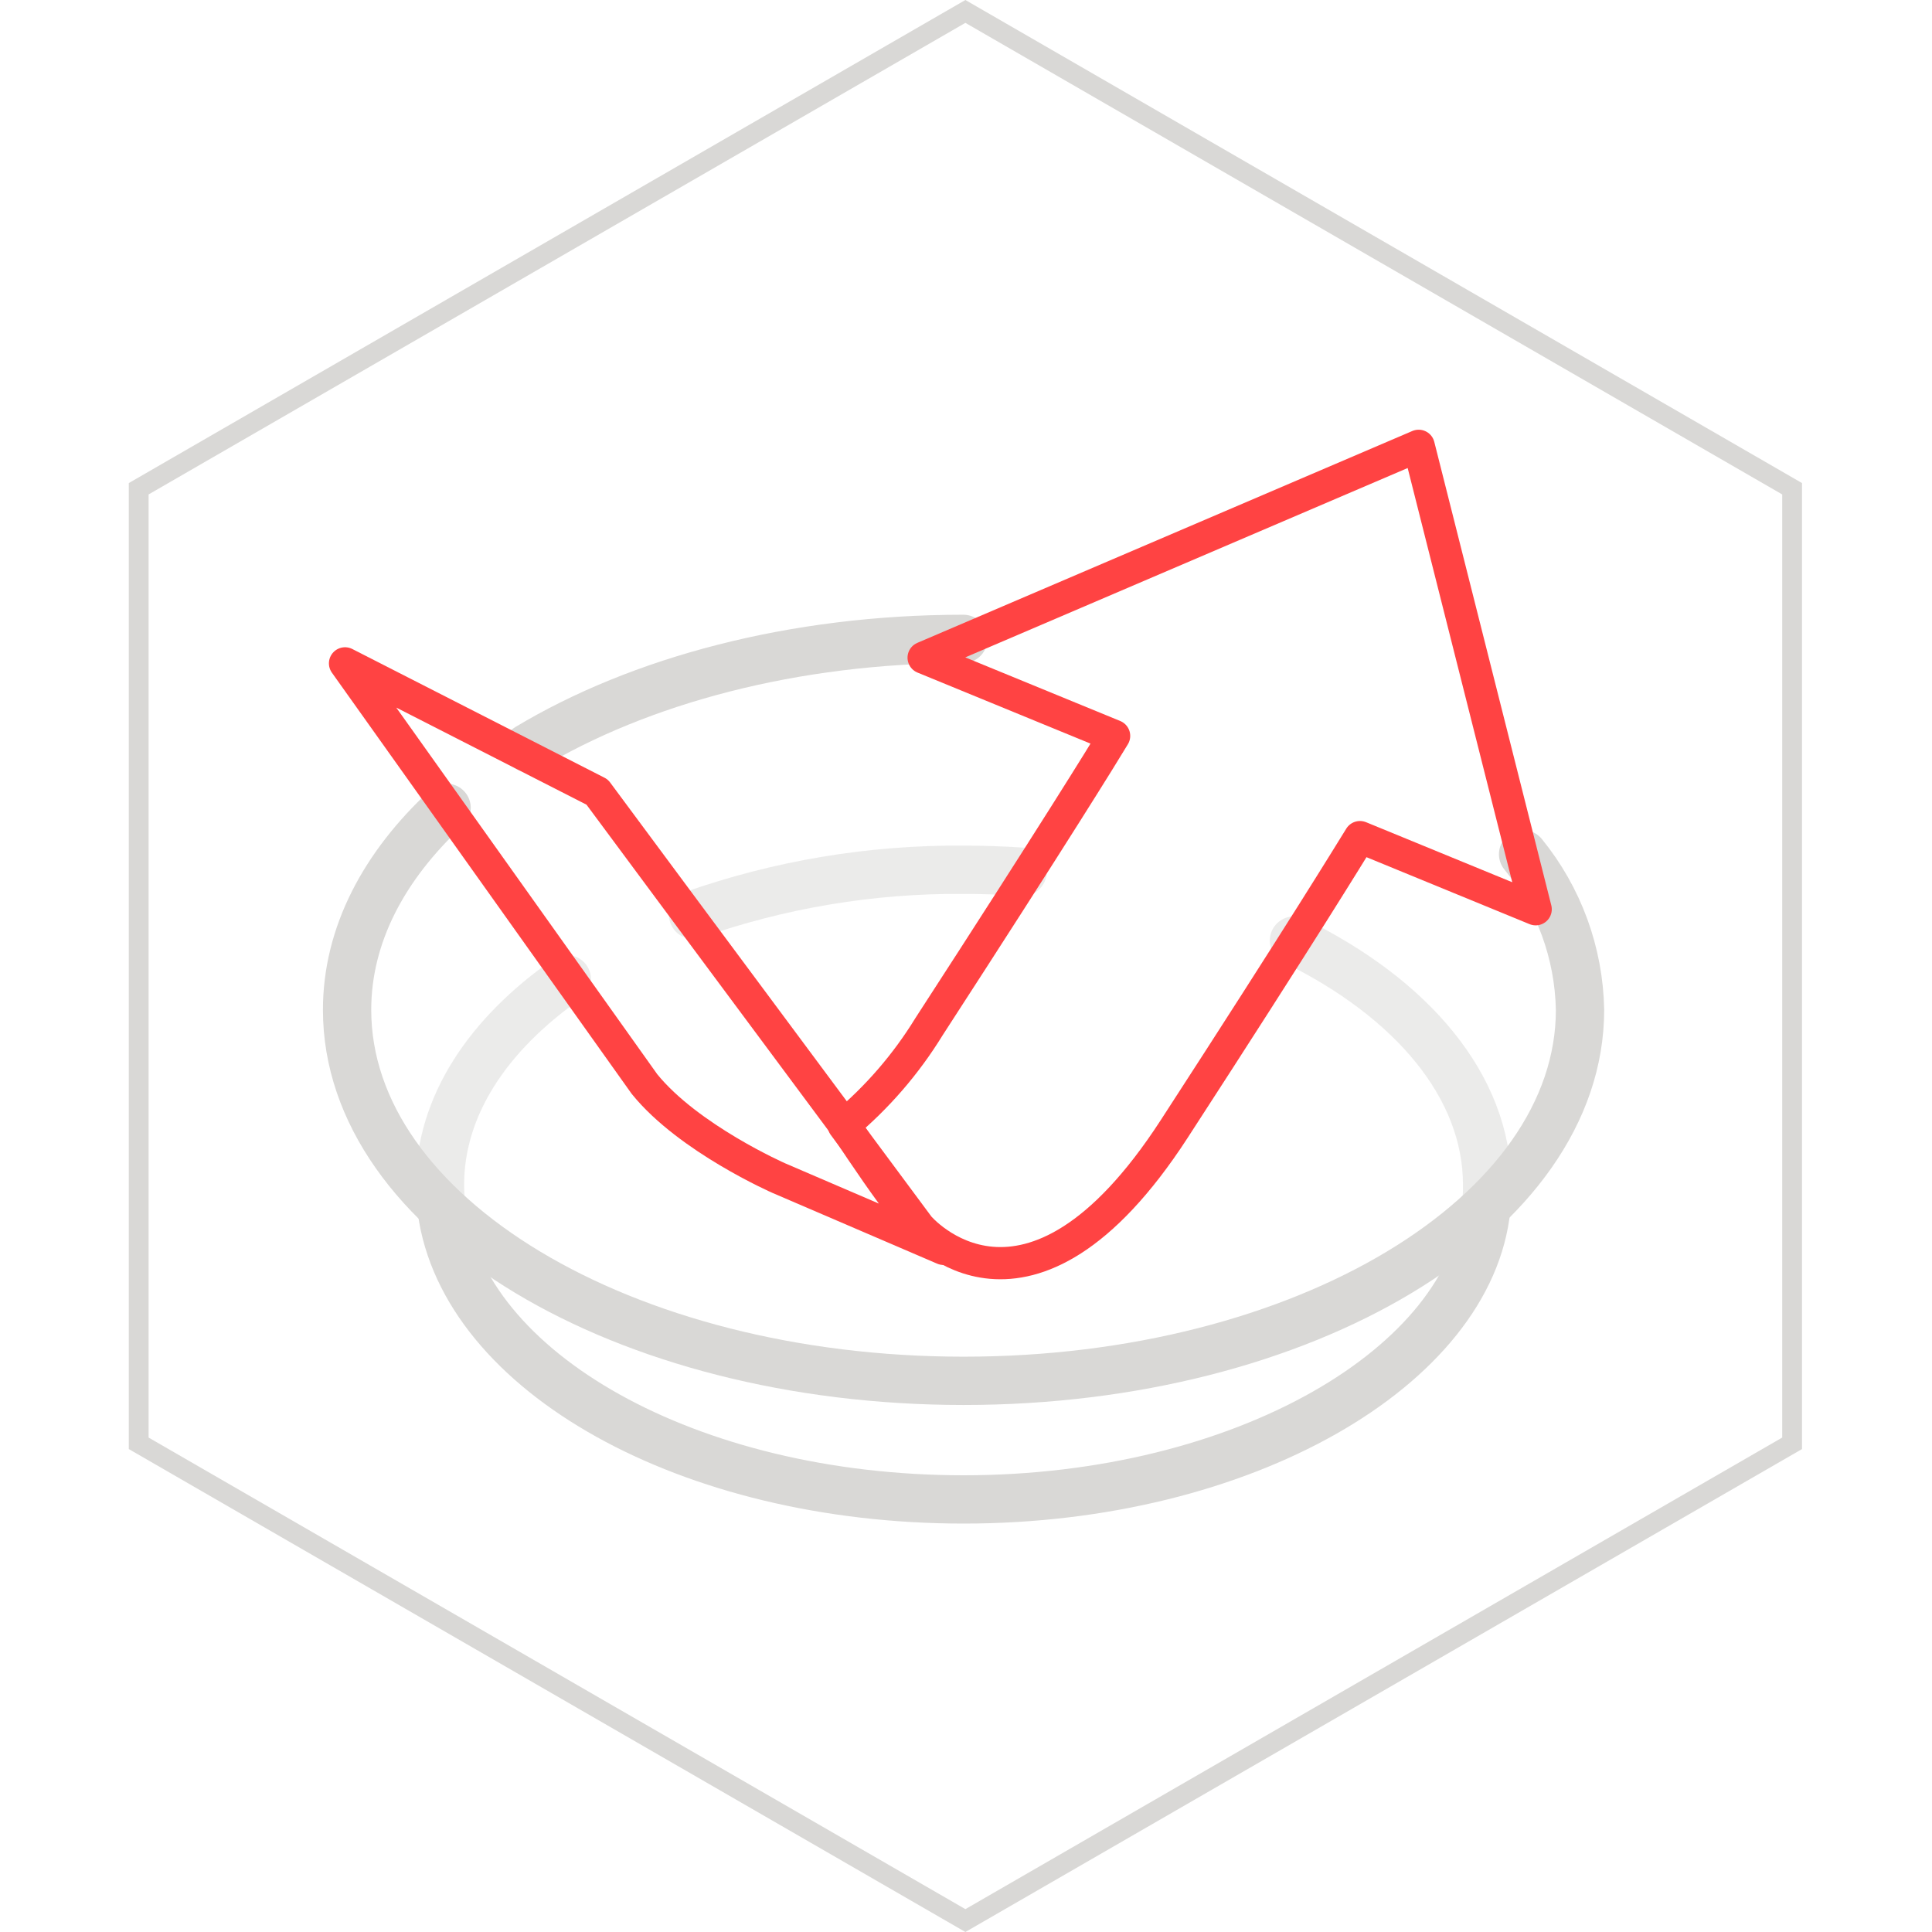
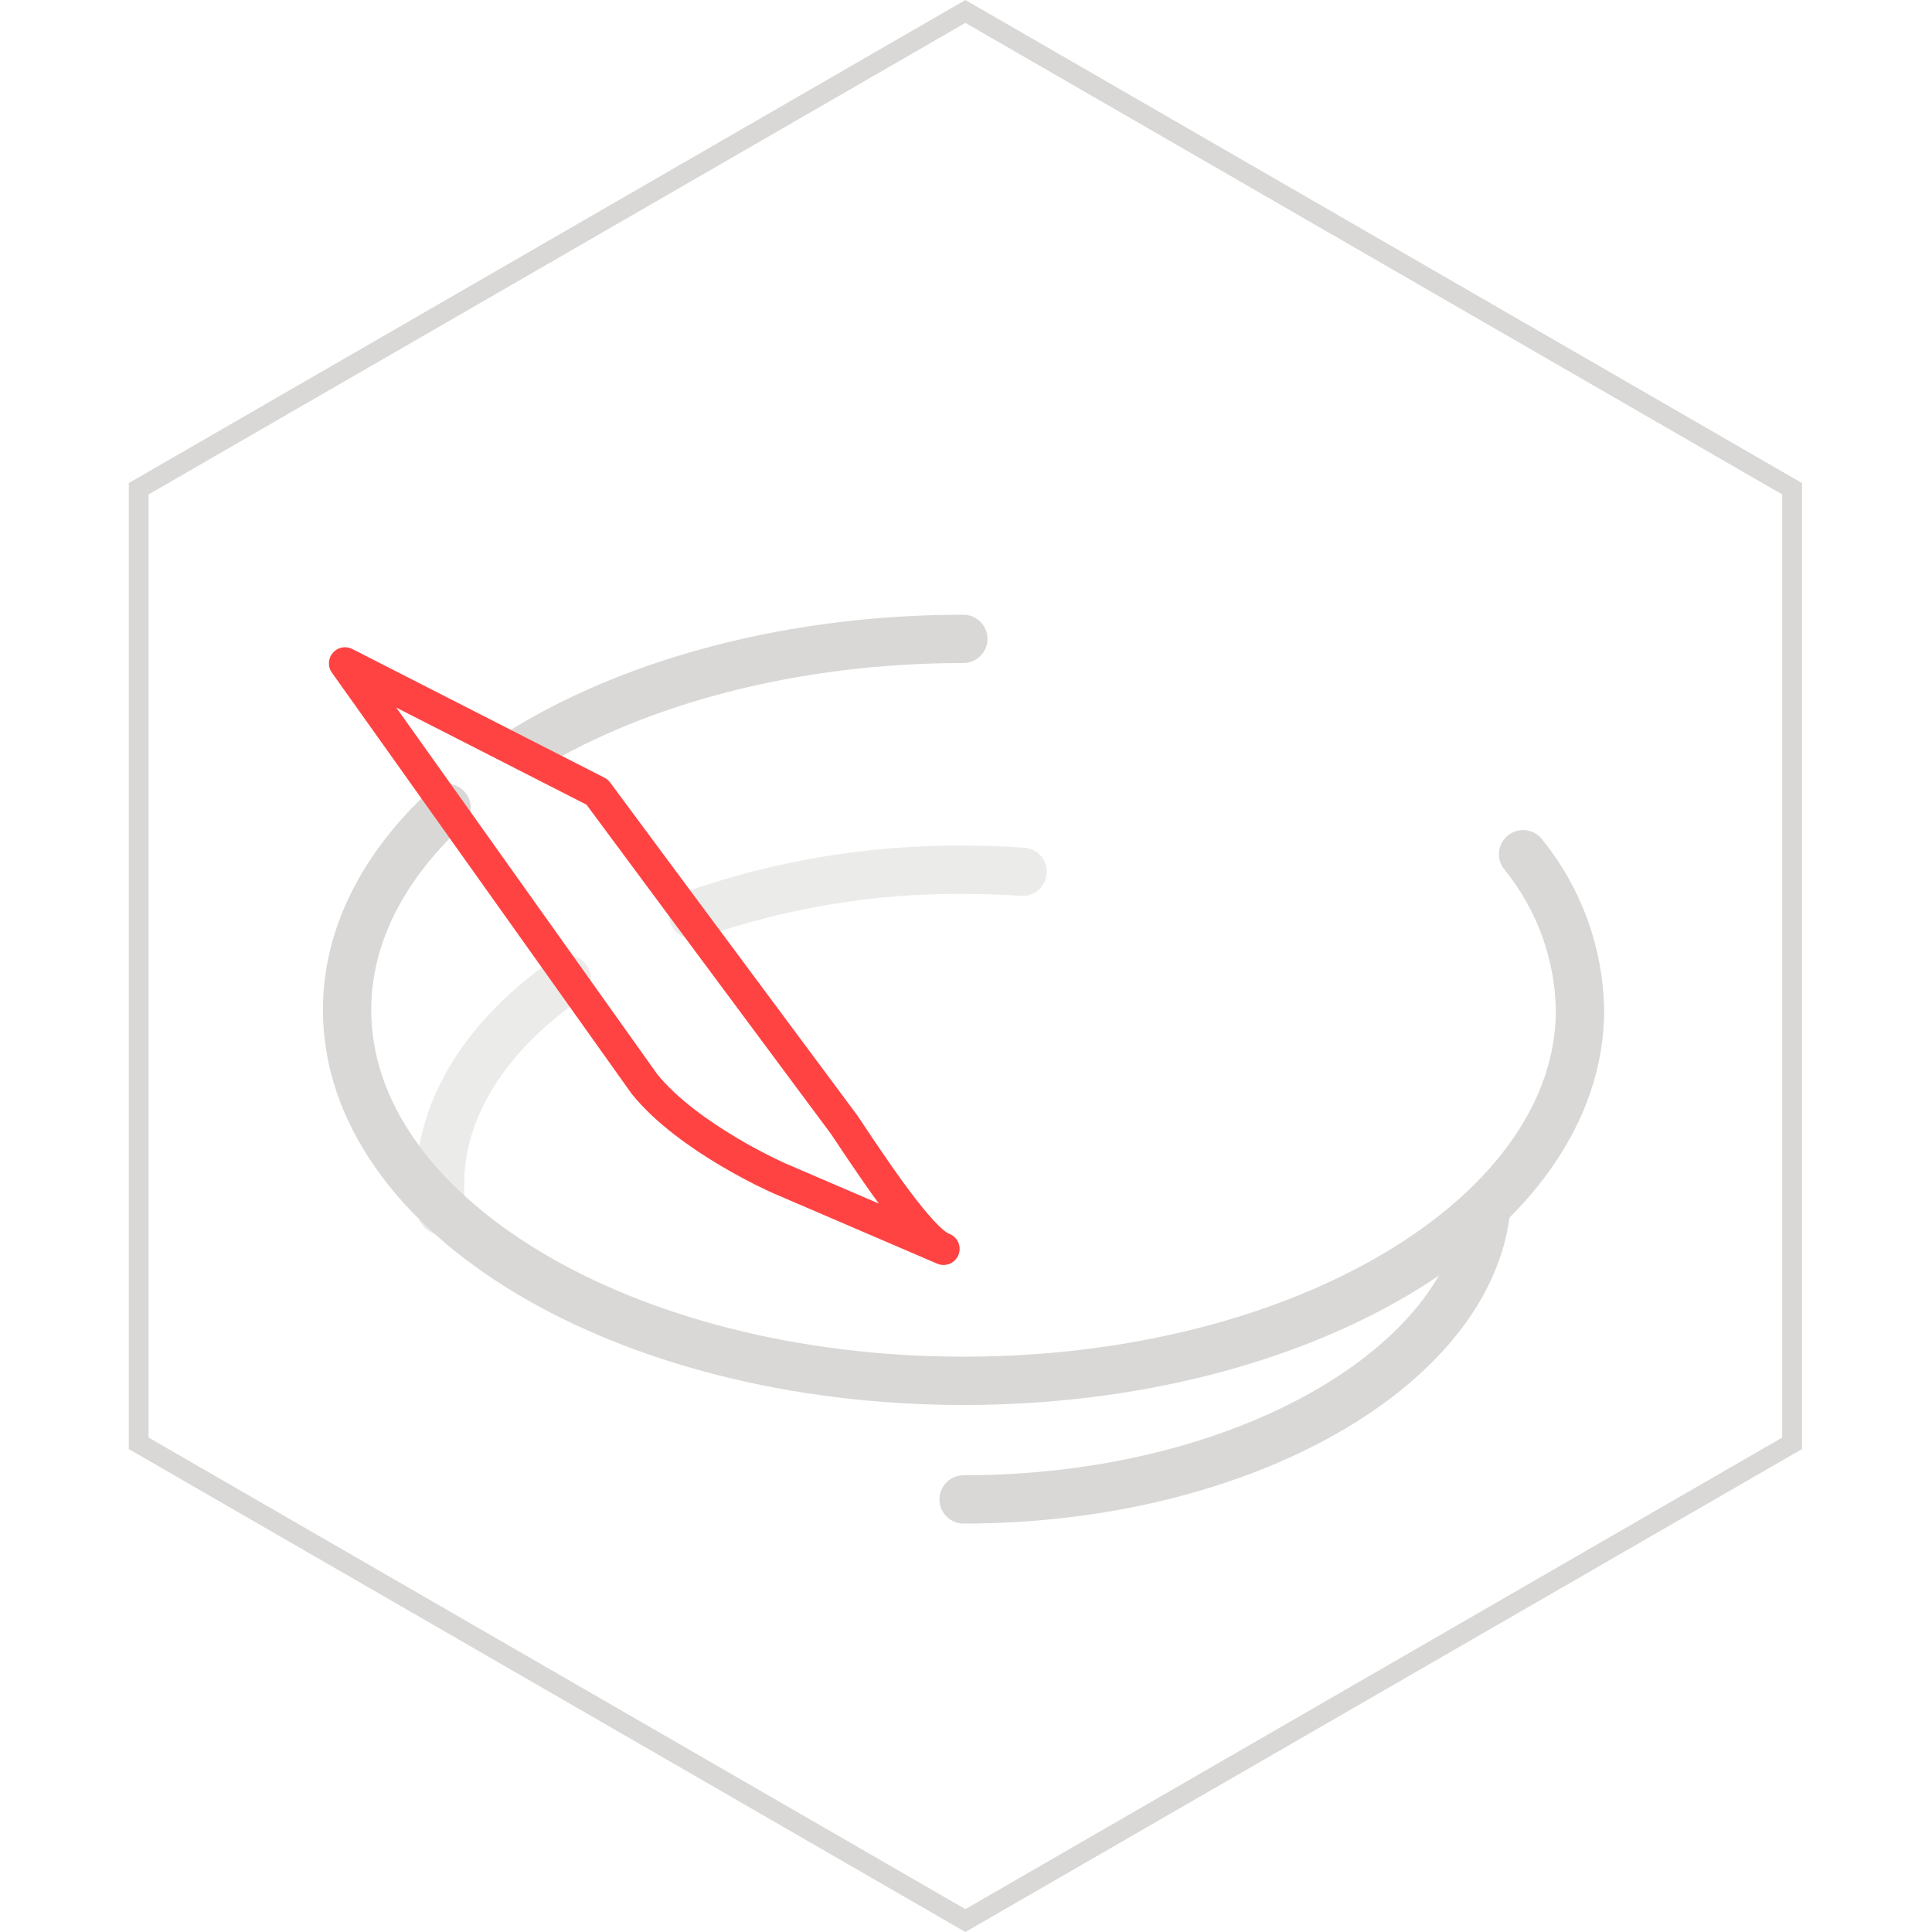
<svg xmlns="http://www.w3.org/2000/svg" width="60" height="60" viewBox="0 0 60 60" fill="none">
  <path d="M29.981 0.71L55.348 15.355V44.645L29.981 59.29L4.615 44.645V15.355L29.981 0.71ZM29.981 0L4 15.002V45.002L29.981 60L55.963 45.002V15.002L29.981 0Z" fill="#D9D8D6" />
-   <path d="M46.16 37.511C45.674 42.431 38.612 46.566 29.926 46.566C21.396 46.566 14.401 42.615 13.719 37.588" stroke="#D9D8D6" stroke-width="1.5" stroke-linecap="round" stroke-linejoin="round" />
-   <path opacity="0.5" d="M40.185 29.21C43.847 31.002 46.184 33.736 46.184 36.798C46.184 36.973 46.184 37.149 46.16 37.324" stroke="#D9D8D6" stroke-width="1.5" stroke-linecap="round" stroke-linejoin="round" />
+   <path d="M46.16 37.511C45.674 42.431 38.612 46.566 29.926 46.566" stroke="#D9D8D6" stroke-width="1.5" stroke-linecap="round" stroke-linejoin="round" />
  <path opacity="0.5" d="M21.525 28.41C24.22 27.464 27.058 26.991 29.913 27.011C30.528 27.011 31.143 27.033 31.758 27.073" stroke="#D9D8D6" stroke-width="1.5" stroke-linecap="round" stroke-linejoin="round" />
  <path opacity="0.5" d="M13.719 37.601C13.682 37.334 13.664 37.065 13.664 36.795C13.664 34.354 15.149 32.125 17.603 30.409" stroke="#D9D8D6" stroke-width="1.5" stroke-linecap="round" stroke-linejoin="round" />
  <path d="M16.389 23.223C19.854 21.139 24.638 19.841 29.917 19.841" stroke="#D9D8D6" stroke-width="1.5" stroke-linecap="round" stroke-linejoin="round" />
  <path d="M47.301 26.529C48.414 27.897 49.036 29.599 49.069 31.362C49.069 37.724 40.496 42.883 29.926 42.883C19.355 42.883 10.779 37.73 10.779 31.362C10.779 29.047 11.917 26.892 13.869 25.087" stroke="#D9D8D6" stroke-width="1.5" stroke-linecap="round" stroke-linejoin="round" />
-   <path d="M28.847 31.891C32.777 25.828 34.265 23.411 34.6 22.854L28.684 20.425L44.058 13.845L47.692 28.238L42.235 25.997C41.927 26.492 40.467 28.893 36.464 35.064C31.901 42.096 28.537 38.096 28.537 38.096L26.203 34.95C27.244 34.08 28.137 33.047 28.847 31.891Z" stroke="#FF4343" stroke-linecap="round" stroke-linejoin="round" />
  <path d="M21.313 28.33L18.546 24.598L10.715 20.601L20.016 33.668C21.387 35.359 24.191 36.589 24.191 36.589L29.302 38.785C28.736 38.585 27.65 37.099 26.227 34.944L21.313 28.33Z" stroke="#FF4343" stroke-linecap="round" stroke-linejoin="round" />
</svg>